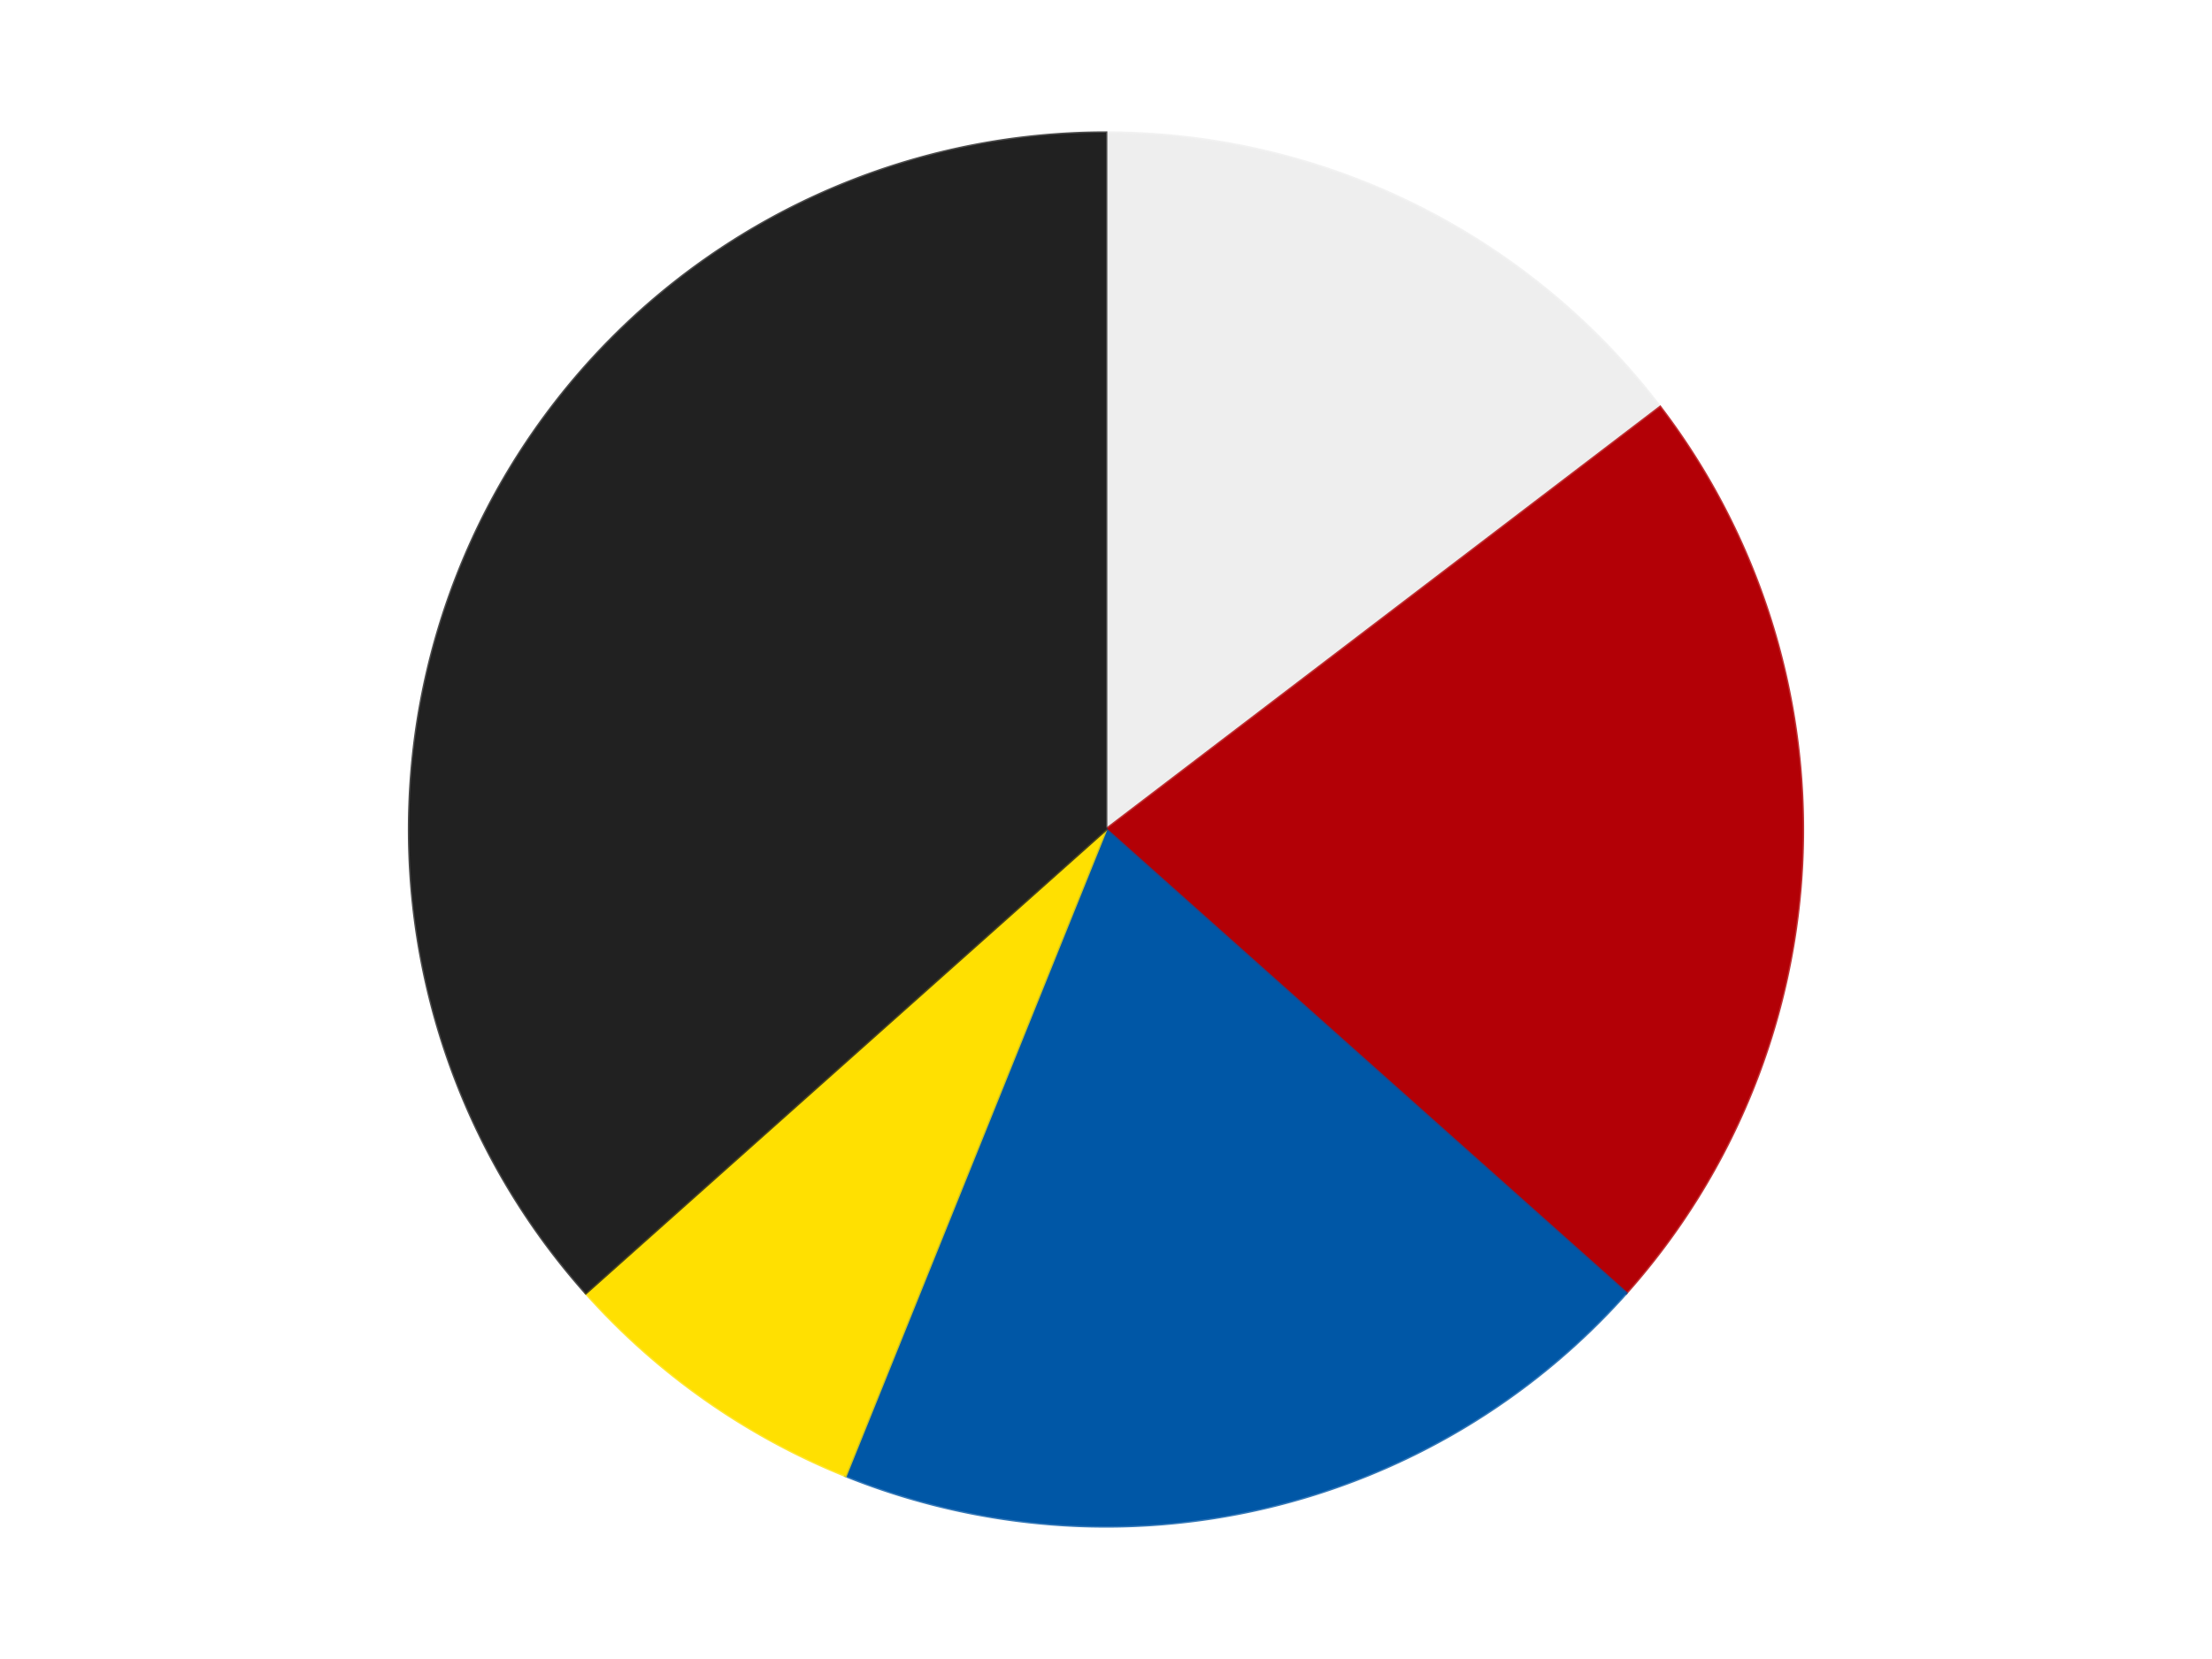
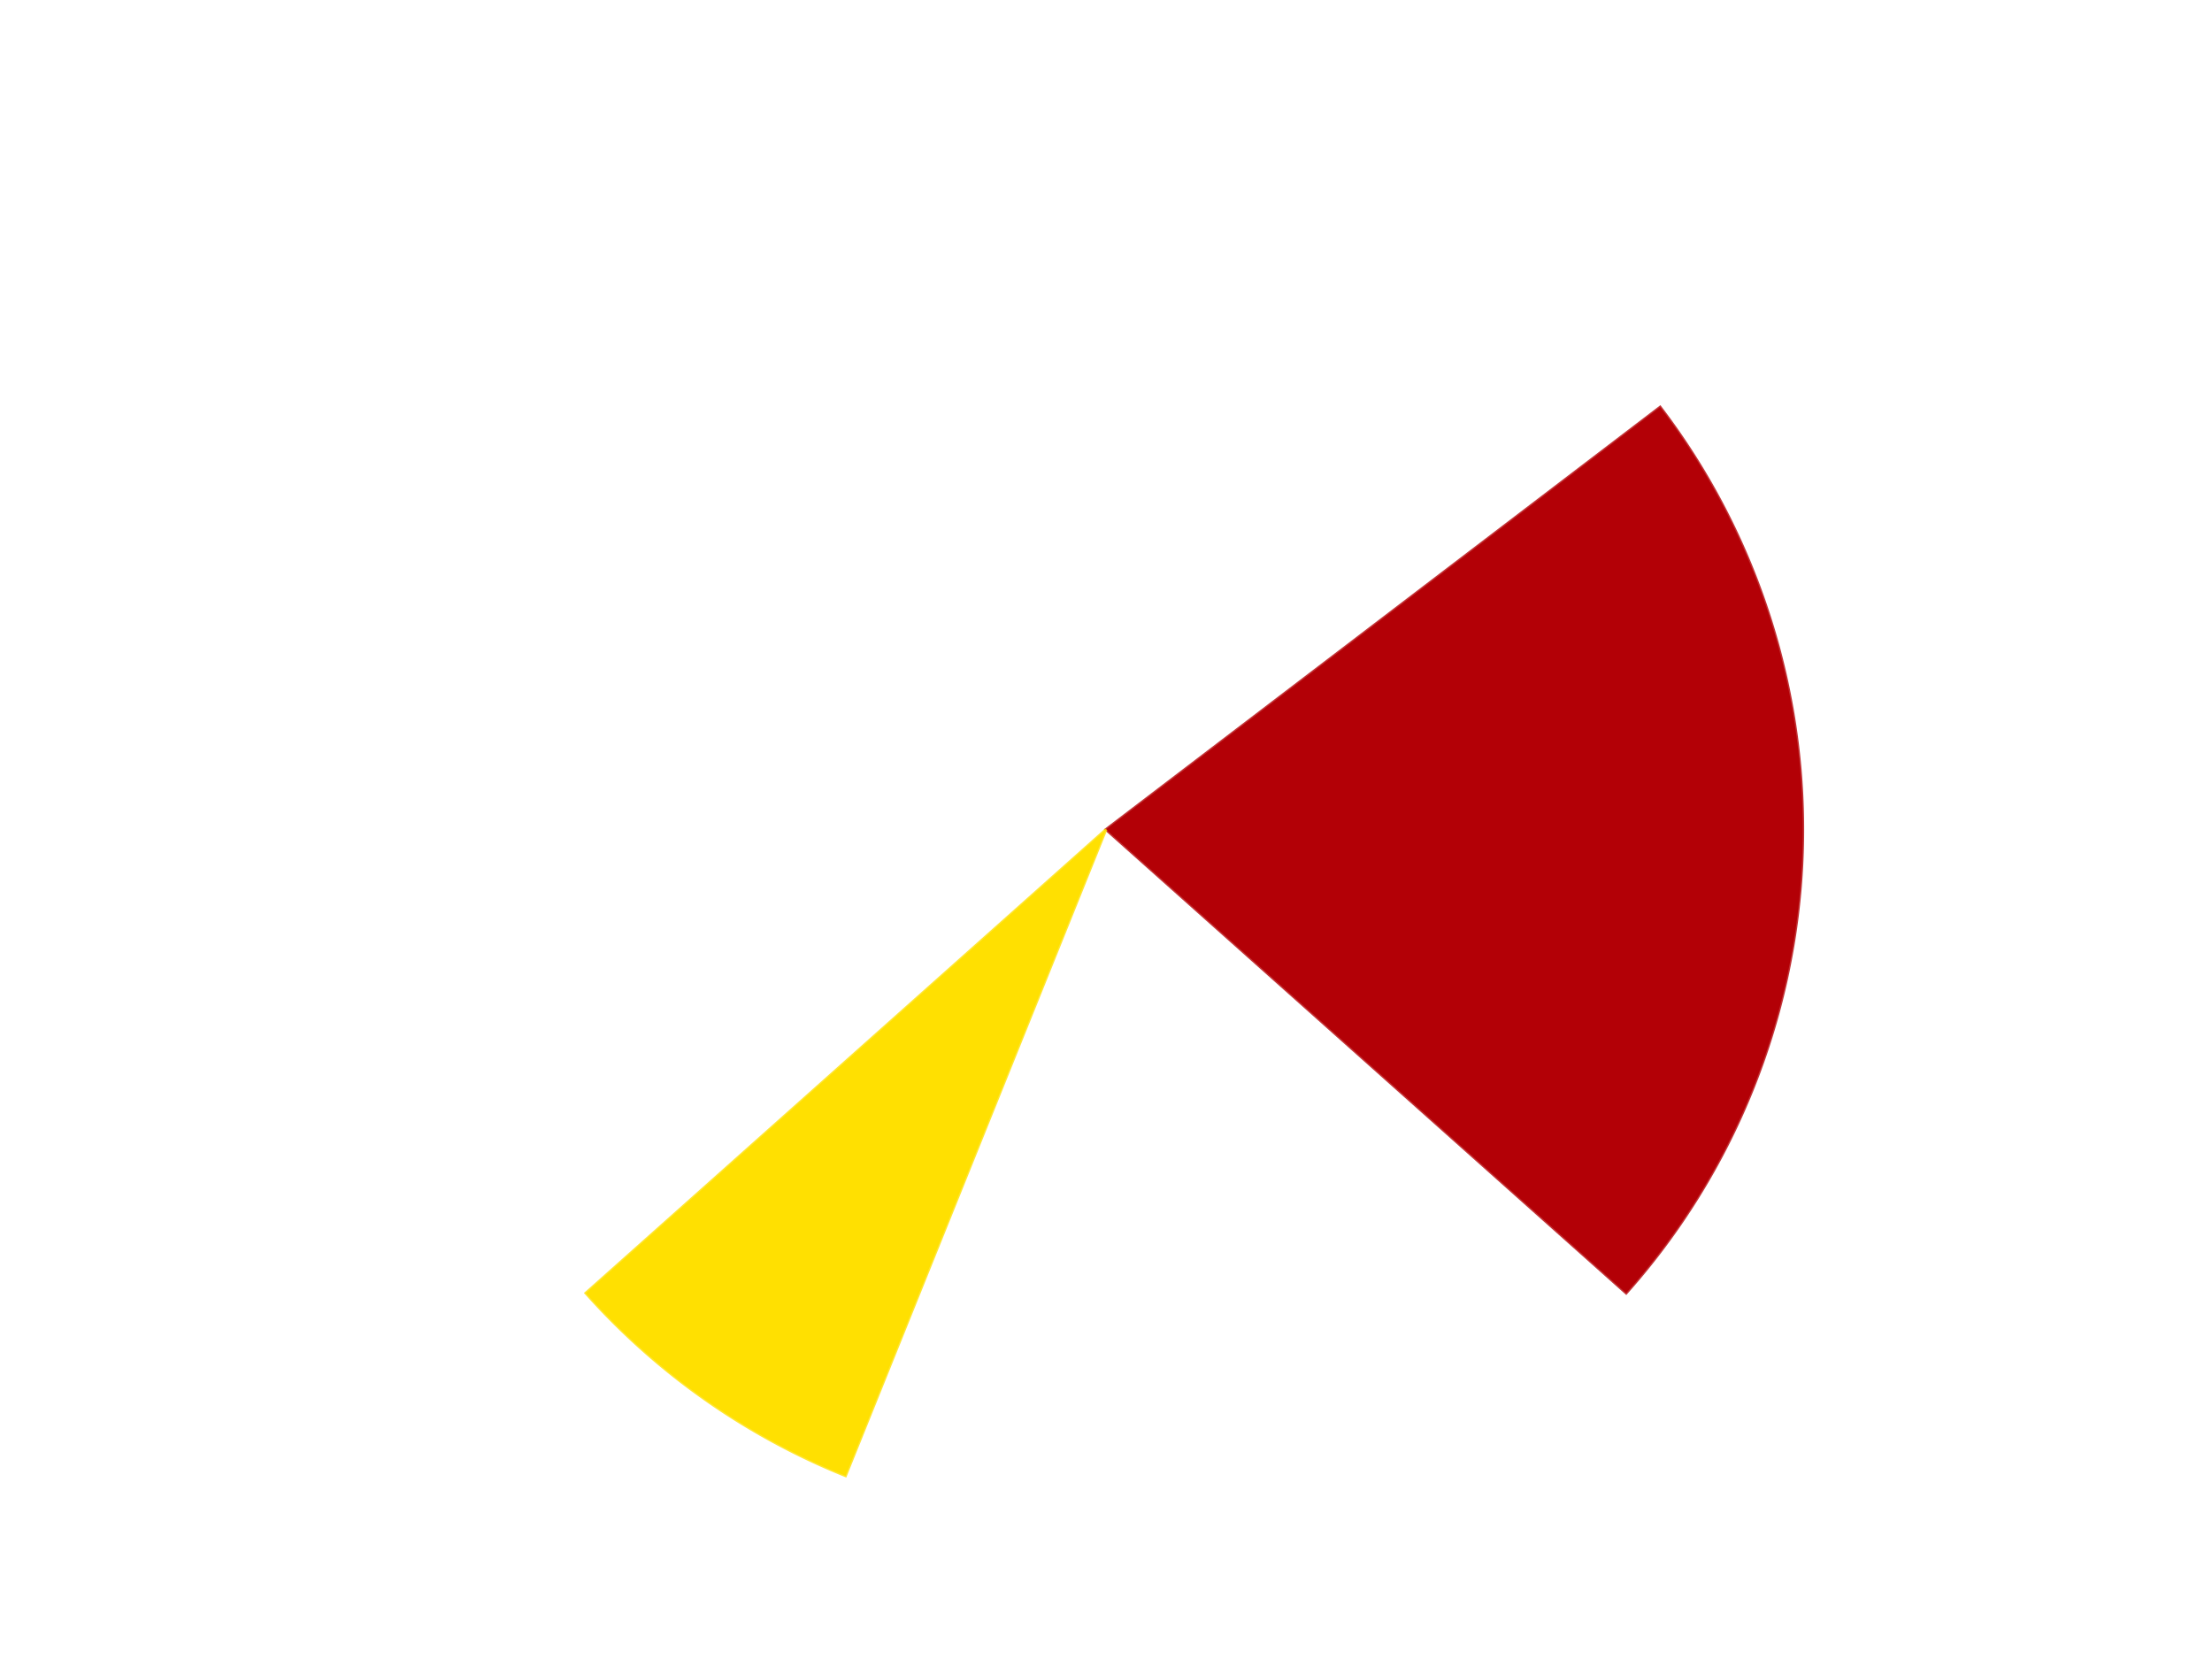
<svg xmlns="http://www.w3.org/2000/svg" xmlns:xlink="http://www.w3.org/1999/xlink" id="chart-d9530476-0049-48f9-8c06-55d1629c85ba" class="pygal-chart" viewBox="0 0 800 600">
  <defs>
    <style type="text/css">#chart-d9530476-0049-48f9-8c06-55d1629c85ba{-webkit-user-select:none;-webkit-font-smoothing:antialiased;font-family:Consolas,"Liberation Mono",Menlo,Courier,monospace}#chart-d9530476-0049-48f9-8c06-55d1629c85ba .title{font-family:Consolas,"Liberation Mono",Menlo,Courier,monospace;font-size:16px}#chart-d9530476-0049-48f9-8c06-55d1629c85ba .legends .legend text{font-family:Consolas,"Liberation Mono",Menlo,Courier,monospace;font-size:14px}#chart-d9530476-0049-48f9-8c06-55d1629c85ba .axis text{font-family:Consolas,"Liberation Mono",Menlo,Courier,monospace;font-size:10px}#chart-d9530476-0049-48f9-8c06-55d1629c85ba .axis text.major{font-family:Consolas,"Liberation Mono",Menlo,Courier,monospace;font-size:10px}#chart-d9530476-0049-48f9-8c06-55d1629c85ba .text-overlay text.value{font-family:Consolas,"Liberation Mono",Menlo,Courier,monospace;font-size:16px}#chart-d9530476-0049-48f9-8c06-55d1629c85ba .text-overlay text.label{font-family:Consolas,"Liberation Mono",Menlo,Courier,monospace;font-size:10px}#chart-d9530476-0049-48f9-8c06-55d1629c85ba .tooltip{font-family:Consolas,"Liberation Mono",Menlo,Courier,monospace;font-size:14px}#chart-d9530476-0049-48f9-8c06-55d1629c85ba text.no_data{font-family:Consolas,"Liberation Mono",Menlo,Courier,monospace;font-size:64px}
#chart-d9530476-0049-48f9-8c06-55d1629c85ba{background-color:transparent}#chart-d9530476-0049-48f9-8c06-55d1629c85ba path,#chart-d9530476-0049-48f9-8c06-55d1629c85ba line,#chart-d9530476-0049-48f9-8c06-55d1629c85ba rect,#chart-d9530476-0049-48f9-8c06-55d1629c85ba circle{-webkit-transition:150ms;-moz-transition:150ms;transition:150ms}#chart-d9530476-0049-48f9-8c06-55d1629c85ba .graph &gt; .background{fill:transparent}#chart-d9530476-0049-48f9-8c06-55d1629c85ba .plot &gt; .background{fill:transparent}#chart-d9530476-0049-48f9-8c06-55d1629c85ba .graph{fill:rgba(0,0,0,.87)}#chart-d9530476-0049-48f9-8c06-55d1629c85ba text.no_data{fill:rgba(0,0,0,1)}#chart-d9530476-0049-48f9-8c06-55d1629c85ba .title{fill:rgba(0,0,0,1)}#chart-d9530476-0049-48f9-8c06-55d1629c85ba .legends .legend text{fill:rgba(0,0,0,.87)}#chart-d9530476-0049-48f9-8c06-55d1629c85ba .legends .legend:hover text{fill:rgba(0,0,0,1)}#chart-d9530476-0049-48f9-8c06-55d1629c85ba .axis .line{stroke:rgba(0,0,0,1)}#chart-d9530476-0049-48f9-8c06-55d1629c85ba .axis .guide.line{stroke:rgba(0,0,0,.54)}#chart-d9530476-0049-48f9-8c06-55d1629c85ba .axis .major.line{stroke:rgba(0,0,0,.87)}#chart-d9530476-0049-48f9-8c06-55d1629c85ba .axis text.major{fill:rgba(0,0,0,1)}#chart-d9530476-0049-48f9-8c06-55d1629c85ba .axis.y .guides:hover .guide.line,#chart-d9530476-0049-48f9-8c06-55d1629c85ba .line-graph .axis.x .guides:hover .guide.line,#chart-d9530476-0049-48f9-8c06-55d1629c85ba .stackedline-graph .axis.x .guides:hover .guide.line,#chart-d9530476-0049-48f9-8c06-55d1629c85ba .xy-graph .axis.x .guides:hover .guide.line{stroke:rgba(0,0,0,1)}#chart-d9530476-0049-48f9-8c06-55d1629c85ba .axis .guides:hover text{fill:rgba(0,0,0,1)}#chart-d9530476-0049-48f9-8c06-55d1629c85ba .reactive{fill-opacity:1.0;stroke-opacity:.8;stroke-width:1}#chart-d9530476-0049-48f9-8c06-55d1629c85ba .ci{stroke:rgba(0,0,0,.87)}#chart-d9530476-0049-48f9-8c06-55d1629c85ba .reactive.active,#chart-d9530476-0049-48f9-8c06-55d1629c85ba .active .reactive{fill-opacity:0.6;stroke-opacity:.9;stroke-width:4}#chart-d9530476-0049-48f9-8c06-55d1629c85ba .ci .reactive.active{stroke-width:1.5}#chart-d9530476-0049-48f9-8c06-55d1629c85ba .series text{fill:rgba(0,0,0,1)}#chart-d9530476-0049-48f9-8c06-55d1629c85ba .tooltip rect{fill:transparent;stroke:rgba(0,0,0,1);-webkit-transition:opacity 150ms;-moz-transition:opacity 150ms;transition:opacity 150ms}#chart-d9530476-0049-48f9-8c06-55d1629c85ba .tooltip .label{fill:rgba(0,0,0,.87)}#chart-d9530476-0049-48f9-8c06-55d1629c85ba .tooltip .label{fill:rgba(0,0,0,.87)}#chart-d9530476-0049-48f9-8c06-55d1629c85ba .tooltip .legend{font-size:.8em;fill:rgba(0,0,0,.54)}#chart-d9530476-0049-48f9-8c06-55d1629c85ba .tooltip .x_label{font-size:.6em;fill:rgba(0,0,0,1)}#chart-d9530476-0049-48f9-8c06-55d1629c85ba .tooltip .xlink{font-size:.5em;text-decoration:underline}#chart-d9530476-0049-48f9-8c06-55d1629c85ba .tooltip .value{font-size:1.5em}#chart-d9530476-0049-48f9-8c06-55d1629c85ba .bound{font-size:.5em}#chart-d9530476-0049-48f9-8c06-55d1629c85ba .max-value{font-size:.75em;fill:rgba(0,0,0,.54)}#chart-d9530476-0049-48f9-8c06-55d1629c85ba .map-element{fill:transparent;stroke:rgba(0,0,0,.54) !important}#chart-d9530476-0049-48f9-8c06-55d1629c85ba .map-element .reactive{fill-opacity:inherit;stroke-opacity:inherit}#chart-d9530476-0049-48f9-8c06-55d1629c85ba .color-0,#chart-d9530476-0049-48f9-8c06-55d1629c85ba .color-0 a:visited{stroke:#F44336;fill:#F44336}#chart-d9530476-0049-48f9-8c06-55d1629c85ba .color-1,#chart-d9530476-0049-48f9-8c06-55d1629c85ba .color-1 a:visited{stroke:#3F51B5;fill:#3F51B5}#chart-d9530476-0049-48f9-8c06-55d1629c85ba .color-2,#chart-d9530476-0049-48f9-8c06-55d1629c85ba .color-2 a:visited{stroke:#009688;fill:#009688}#chart-d9530476-0049-48f9-8c06-55d1629c85ba .color-3,#chart-d9530476-0049-48f9-8c06-55d1629c85ba .color-3 a:visited{stroke:#FFC107;fill:#FFC107}#chart-d9530476-0049-48f9-8c06-55d1629c85ba .color-4,#chart-d9530476-0049-48f9-8c06-55d1629c85ba .color-4 a:visited{stroke:#FF5722;fill:#FF5722}#chart-d9530476-0049-48f9-8c06-55d1629c85ba .text-overlay .color-0 text{fill:black}#chart-d9530476-0049-48f9-8c06-55d1629c85ba .text-overlay .color-1 text{fill:black}#chart-d9530476-0049-48f9-8c06-55d1629c85ba .text-overlay .color-2 text{fill:black}#chart-d9530476-0049-48f9-8c06-55d1629c85ba .text-overlay .color-3 text{fill:black}#chart-d9530476-0049-48f9-8c06-55d1629c85ba .text-overlay .color-4 text{fill:black}
#chart-d9530476-0049-48f9-8c06-55d1629c85ba text.no_data{text-anchor:middle}#chart-d9530476-0049-48f9-8c06-55d1629c85ba .guide.line{fill:none}#chart-d9530476-0049-48f9-8c06-55d1629c85ba .centered{text-anchor:middle}#chart-d9530476-0049-48f9-8c06-55d1629c85ba .title{text-anchor:middle}#chart-d9530476-0049-48f9-8c06-55d1629c85ba .legends .legend text{fill-opacity:1}#chart-d9530476-0049-48f9-8c06-55d1629c85ba .axis.x text{text-anchor:middle}#chart-d9530476-0049-48f9-8c06-55d1629c85ba .axis.x:not(.web) text[transform]{text-anchor:start}#chart-d9530476-0049-48f9-8c06-55d1629c85ba .axis.x:not(.web) text[transform].backwards{text-anchor:end}#chart-d9530476-0049-48f9-8c06-55d1629c85ba .axis.y text{text-anchor:end}#chart-d9530476-0049-48f9-8c06-55d1629c85ba .axis.y text[transform].backwards{text-anchor:start}#chart-d9530476-0049-48f9-8c06-55d1629c85ba .axis.y2 text{text-anchor:start}#chart-d9530476-0049-48f9-8c06-55d1629c85ba .axis.y2 text[transform].backwards{text-anchor:end}#chart-d9530476-0049-48f9-8c06-55d1629c85ba .axis .guide.line{stroke-dasharray:4,4;stroke:black}#chart-d9530476-0049-48f9-8c06-55d1629c85ba .axis .major.guide.line{stroke-dasharray:6,6;stroke:black}#chart-d9530476-0049-48f9-8c06-55d1629c85ba .horizontal .axis.y .guide.line,#chart-d9530476-0049-48f9-8c06-55d1629c85ba .horizontal .axis.y2 .guide.line,#chart-d9530476-0049-48f9-8c06-55d1629c85ba .vertical .axis.x .guide.line{opacity:0}#chart-d9530476-0049-48f9-8c06-55d1629c85ba .horizontal .axis.always_show .guide.line,#chart-d9530476-0049-48f9-8c06-55d1629c85ba .vertical .axis.always_show .guide.line{opacity:1 !important}#chart-d9530476-0049-48f9-8c06-55d1629c85ba .axis.y .guides:hover .guide.line,#chart-d9530476-0049-48f9-8c06-55d1629c85ba .axis.y2 .guides:hover .guide.line,#chart-d9530476-0049-48f9-8c06-55d1629c85ba .axis.x .guides:hover .guide.line{opacity:1}#chart-d9530476-0049-48f9-8c06-55d1629c85ba .axis .guides:hover text{opacity:1}#chart-d9530476-0049-48f9-8c06-55d1629c85ba .nofill{fill:none}#chart-d9530476-0049-48f9-8c06-55d1629c85ba .subtle-fill{fill-opacity:.2}#chart-d9530476-0049-48f9-8c06-55d1629c85ba .dot{stroke-width:1px;fill-opacity:1;stroke-opacity:1}#chart-d9530476-0049-48f9-8c06-55d1629c85ba .dot.active{stroke-width:5px}#chart-d9530476-0049-48f9-8c06-55d1629c85ba .dot.negative{fill:transparent}#chart-d9530476-0049-48f9-8c06-55d1629c85ba text,#chart-d9530476-0049-48f9-8c06-55d1629c85ba tspan{stroke:none !important}#chart-d9530476-0049-48f9-8c06-55d1629c85ba .series text.active{opacity:1}#chart-d9530476-0049-48f9-8c06-55d1629c85ba .tooltip rect{fill-opacity:.95;stroke-width:.5}#chart-d9530476-0049-48f9-8c06-55d1629c85ba .tooltip text{fill-opacity:1}#chart-d9530476-0049-48f9-8c06-55d1629c85ba .showable{visibility:hidden}#chart-d9530476-0049-48f9-8c06-55d1629c85ba .showable.shown{visibility:visible}#chart-d9530476-0049-48f9-8c06-55d1629c85ba .gauge-background{fill:rgba(229,229,229,1);stroke:none}#chart-d9530476-0049-48f9-8c06-55d1629c85ba .bg-lines{stroke:transparent;stroke-width:2px}</style>
    <script type="text/javascript">window.pygal = window.pygal || {};window.pygal.config = window.pygal.config || {};window.pygal.config['d9530476-0049-48f9-8c06-55d1629c85ba'] = {"allow_interruptions": false, "box_mode": "extremes", "classes": ["pygal-chart"], "css": ["file://style.css", "file://graph.css"], "defs": [], "disable_xml_declaration": false, "dots_size": 2.5, "dynamic_print_values": false, "explicit_size": false, "fill": false, "force_uri_protocol": "https", "formatter": null, "half_pie": false, "height": 600, "include_x_axis": false, "inner_radius": 0, "interpolate": null, "interpolation_parameters": {}, "interpolation_precision": 250, "inverse_y_axis": false, "js": ["//kozea.github.io/pygal.js/2.0.x/pygal-tooltips.min.js"], "legend_at_bottom": false, "legend_at_bottom_columns": null, "legend_box_size": 12, "logarithmic": false, "margin": 20, "margin_bottom": null, "margin_left": null, "margin_right": null, "margin_top": null, "max_scale": 16, "min_scale": 4, "missing_value_fill_truncation": "x", "no_data_text": "No data", "no_prefix": false, "order_min": null, "pretty_print": false, "print_labels": false, "print_values": false, "print_values_position": "center", "print_zeroes": true, "range": null, "rounded_bars": null, "secondary_range": null, "show_dots": true, "show_legend": false, "show_minor_x_labels": true, "show_minor_y_labels": true, "show_only_major_dots": false, "show_x_guides": false, "show_x_labels": true, "show_y_guides": true, "show_y_labels": true, "spacing": 10, "stack_from_top": false, "strict": false, "stroke": true, "stroke_style": null, "style": {"background": "transparent", "ci_colors": [], "colors": ["#F44336", "#3F51B5", "#009688", "#FFC107", "#FF5722", "#9C27B0", "#03A9F4", "#8BC34A", "#FF9800", "#E91E63", "#2196F3", "#4CAF50", "#FFEB3B", "#673AB7", "#00BCD4", "#CDDC39", "#9E9E9E", "#607D8B"], "dot_opacity": "1", "font_family": "Consolas, \"Liberation Mono\", Menlo, Courier, monospace", "foreground": "rgba(0, 0, 0, .87)", "foreground_strong": "rgba(0, 0, 0, 1)", "foreground_subtle": "rgba(0, 0, 0, .54)", "guide_stroke_color": "black", "guide_stroke_dasharray": "4,4", "label_font_family": "Consolas, \"Liberation Mono\", Menlo, Courier, monospace", "label_font_size": 10, "legend_font_family": "Consolas, \"Liberation Mono\", Menlo, Courier, monospace", "legend_font_size": 14, "major_guide_stroke_color": "black", "major_guide_stroke_dasharray": "6,6", "major_label_font_family": "Consolas, \"Liberation Mono\", Menlo, Courier, monospace", "major_label_font_size": 10, "no_data_font_family": "Consolas, \"Liberation Mono\", Menlo, Courier, monospace", "no_data_font_size": 64, "opacity": "1.0", "opacity_hover": "0.6", "plot_background": "transparent", "stroke_opacity": ".8", "stroke_opacity_hover": ".9", "stroke_width": "1", "stroke_width_hover": "4", "title_font_family": "Consolas, \"Liberation Mono\", Menlo, Courier, monospace", "title_font_size": 16, "tooltip_font_family": "Consolas, \"Liberation Mono\", Menlo, Courier, monospace", "tooltip_font_size": 14, "transition": "150ms", "value_background": "rgba(229, 229, 229, 1)", "value_colors": [], "value_font_family": "Consolas, \"Liberation Mono\", Menlo, Courier, monospace", "value_font_size": 16, "value_label_font_family": "Consolas, \"Liberation Mono\", Menlo, Courier, monospace", "value_label_font_size": 10}, "title": null, "tooltip_border_radius": 0, "tooltip_fancy_mode": true, "truncate_label": null, "truncate_legend": null, "width": 800, "x_label_rotation": 0, "x_labels": null, "x_labels_major": null, "x_labels_major_count": null, "x_labels_major_every": null, "x_title": null, "xrange": null, "y_label_rotation": 0, "y_labels": null, "y_labels_major": null, "y_labels_major_count": null, "y_labels_major_every": null, "y_title": null, "zero": 0, "legends": ["Trans-Clear", "Red", "Blue", "Yellow", "Black"]}</script>
    <script type="text/javascript" xlink:href="https://kozea.github.io/pygal.js/2.0.x/pygal-tooltips.min.js" />
  </defs>
  <title>Pygal</title>
  <g class="graph pie-graph vertical">
    <rect x="0" y="0" width="800" height="600" class="background" />
    <g transform="translate(20, 20)" class="plot">
-       <rect x="0" y="0" width="760" height="560" class="background" />
      <g class="series serie-0 color-0">
        <g class="slices">
          <g class="slice" style="fill: #EEEEEE; stroke: #EEEEEE">
-             <path d="M380 28 A252 252 0 0 1 580.414 127.231 L380 280 A0 0 0 0 0 380 280 z" class="slice reactive tooltip-trigger" />
            <desc class="value">6</desc>
            <desc class="x centered">435.9086995712369</desc>
            <desc class="y centered">167.08313982290701</desc>
          </g>
        </g>
      </g>
      <g class="series serie-1 color-1">
        <g class="slices">
          <g class="slice" style="fill: #B30006; stroke: #B30006">
            <path d="M580.414 127.231 A252 252 0 0 1 568.131 447.662 L380 280 A0 0 0 0 0 380 280 z" class="slice reactive tooltip-trigger" />
            <desc class="value">9</desc>
            <desc class="x centered">505.9075388124021</desc>
            <desc class="y centered">284.8261444449445</desc>
          </g>
        </g>
      </g>
      <g class="series serie-2 color-2">
        <g class="slices">
          <g class="slice" style="fill: #0057A6; stroke: #0057A6">
-             <path d="M568.131 447.662 A252 252 0 0 1 285.798 513.731 L380 280 A0 0 0 0 0 380 280 z" class="slice reactive tooltip-trigger" />
            <desc class="value">8</desc>
            <desc class="x centered">408.7095421217954</desc>
            <desc class="y centered">402.6856234086001</desc>
          </g>
        </g>
      </g>
      <g class="series serie-3 color-3">
        <g class="slices">
          <g class="slice" style="fill: #FFE001; stroke: #FFE001">
-             <path d="M285.798 513.731 A252 252 0 0 1 191.869 447.662 L380 280 A0 0 0 0 0 380 280 z" class="slice reactive tooltip-trigger" />
+             <path d="M285.798 513.731 A252 252 0 0 1 191.869 447.662 A0 0 0 0 0 380 280 z" class="slice reactive tooltip-trigger" />
            <desc class="value">3</desc>
            <desc class="x centered">307.5098488124538</desc>
            <desc class="y centered">383.0590994566064</desc>
          </g>
        </g>
      </g>
      <g class="series serie-4 color-4">
        <g class="slices">
          <g class="slice" style="fill: #212121; stroke: #212121">
-             <path d="M191.869 447.662 A252 252 0 0 1 380 28 L380 280 A0 0 0 0 0 380 280 z" class="slice reactive tooltip-trigger" />
            <desc class="value">15</desc>
            <desc class="x centered">265.0245443239547</desc>
            <desc class="y centered">228.45735171641118</desc>
          </g>
        </g>
      </g>
    </g>
    <g class="titles" />
    <g transform="translate(20, 20)" class="plot overlay">
      <g class="series serie-0 color-0" />
      <g class="series serie-1 color-1" />
      <g class="series serie-2 color-2" />
      <g class="series serie-3 color-3" />
      <g class="series serie-4 color-4" />
    </g>
    <g transform="translate(20, 20)" class="plot text-overlay">
      <g class="series serie-0 color-0" />
      <g class="series serie-1 color-1" />
      <g class="series serie-2 color-2" />
      <g class="series serie-3 color-3" />
      <g class="series serie-4 color-4" />
    </g>
    <g transform="translate(20, 20)" class="plot tooltip-overlay">
      <g transform="translate(0 0)" style="opacity: 0" class="tooltip">
-         <rect rx="0" ry="0" width="0" height="0" class="tooltip-box" />
        <g class="text" />
      </g>
    </g>
  </g>
</svg>